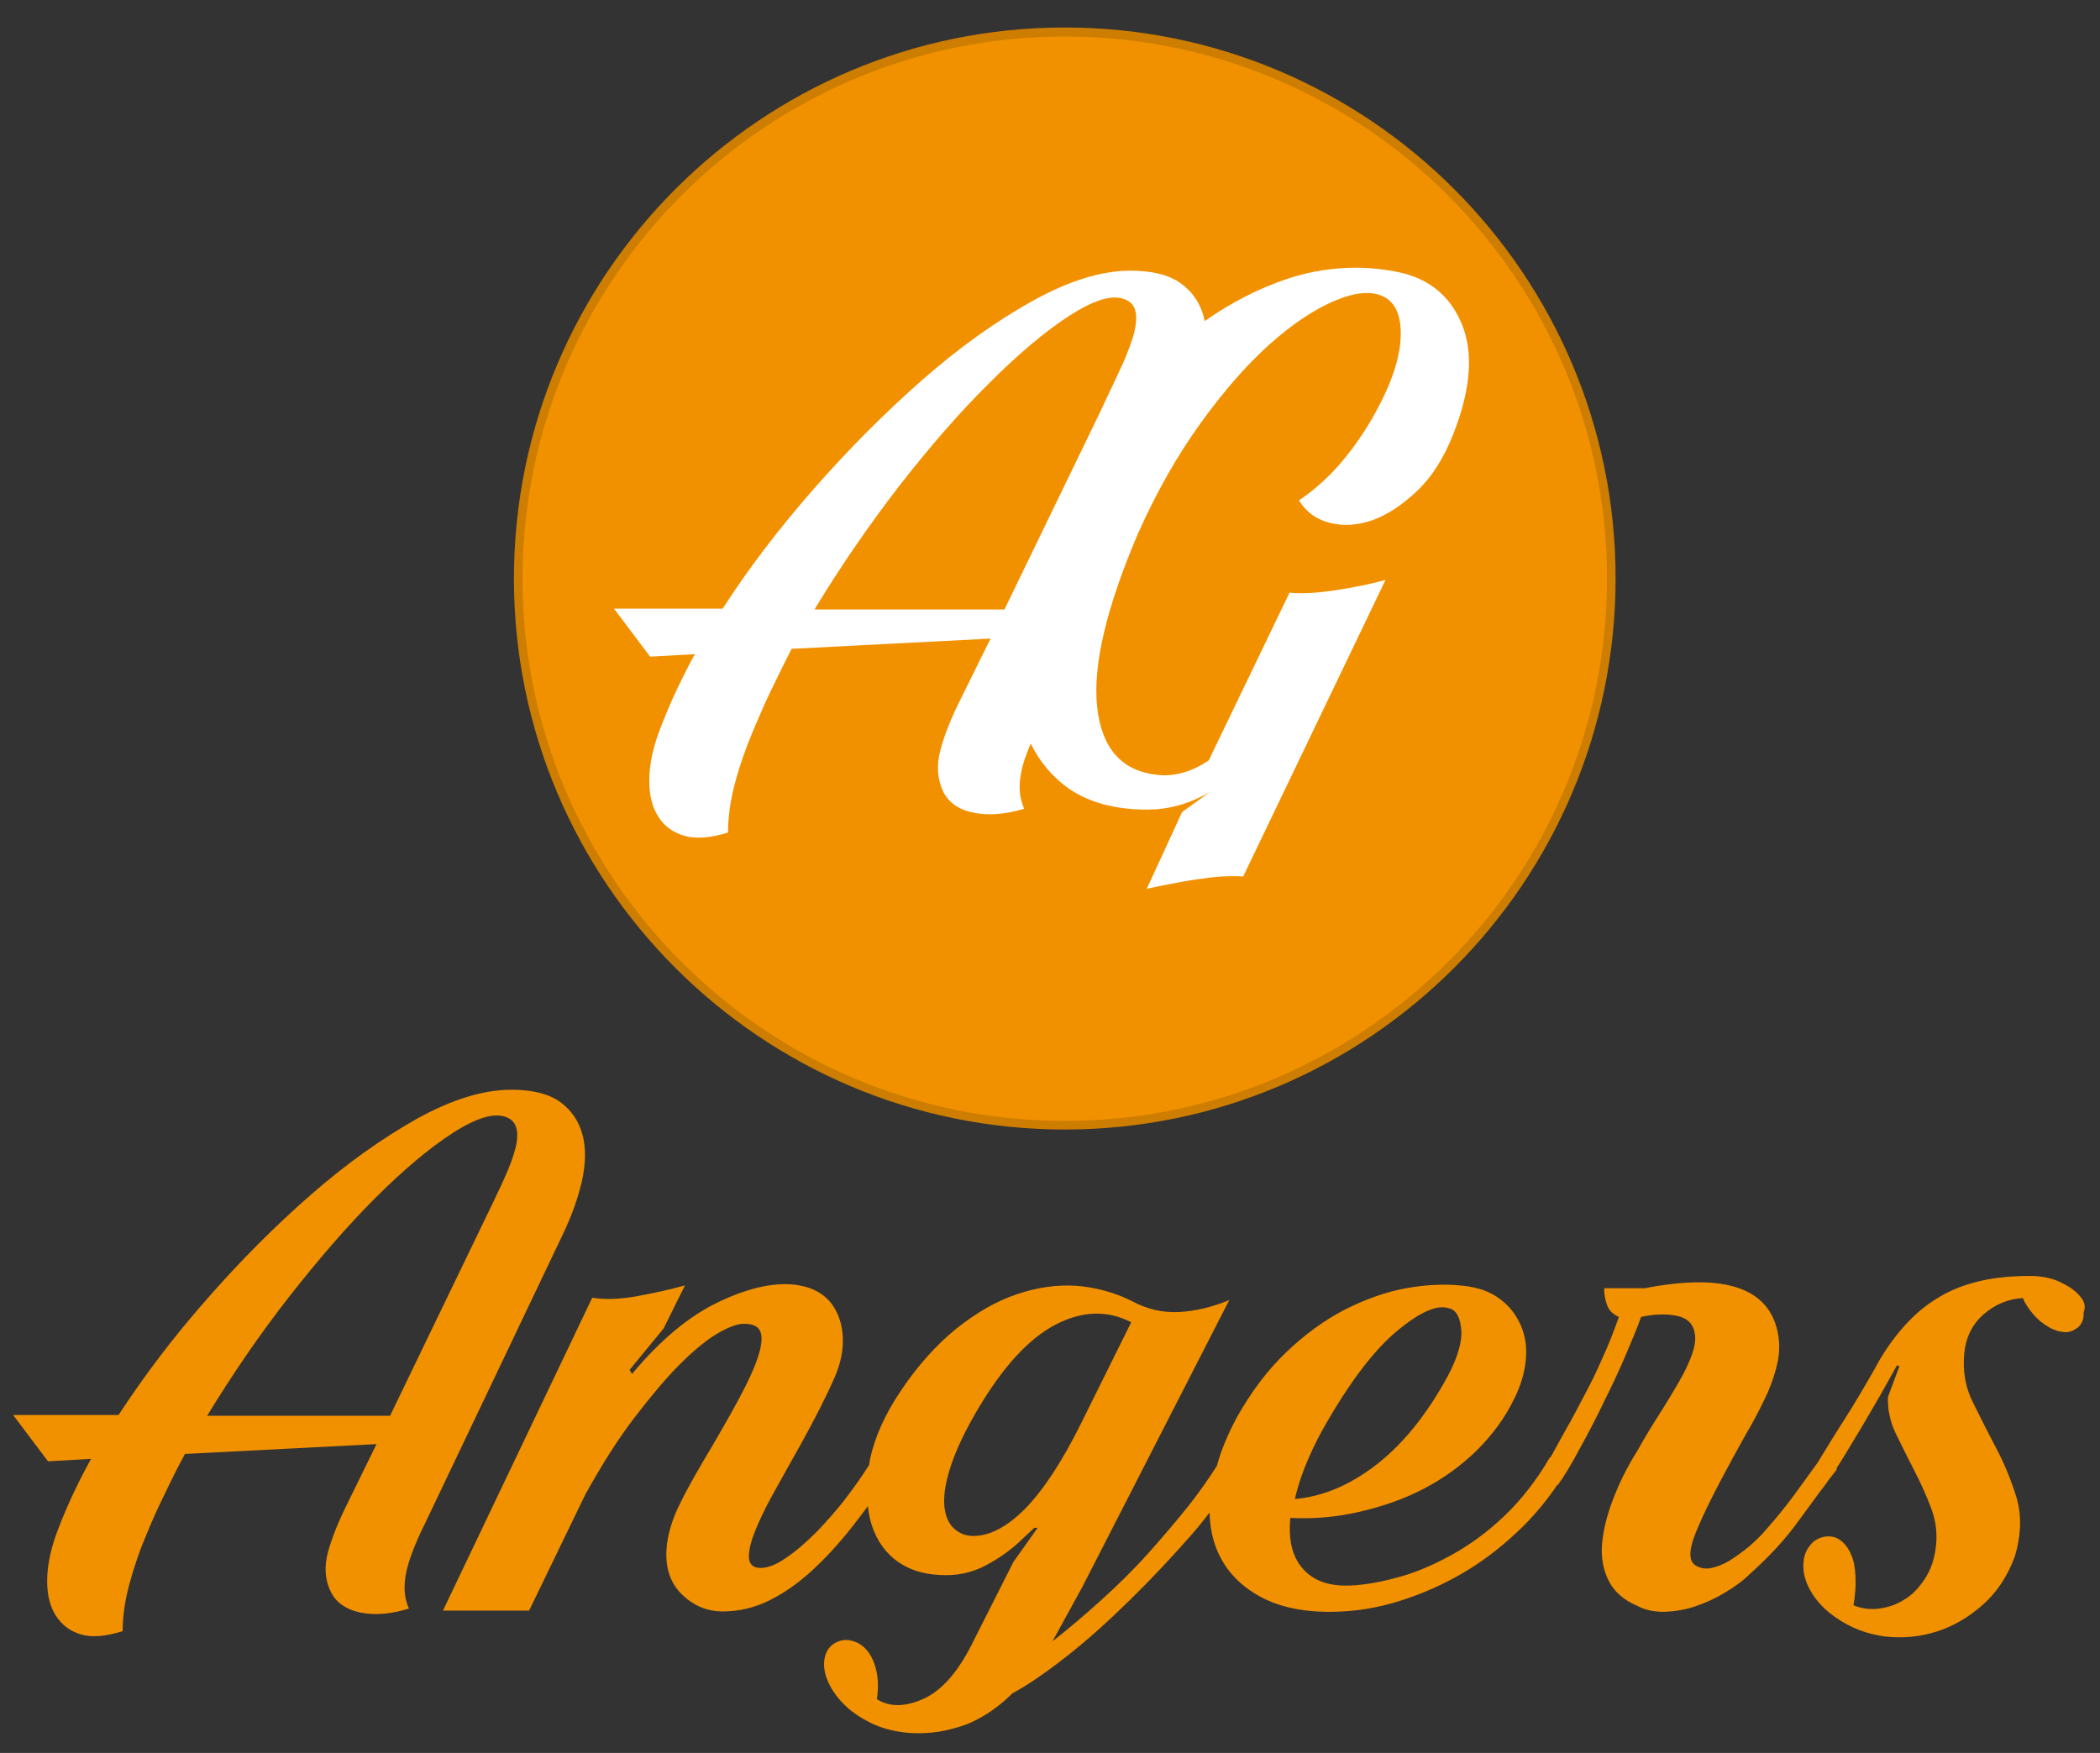
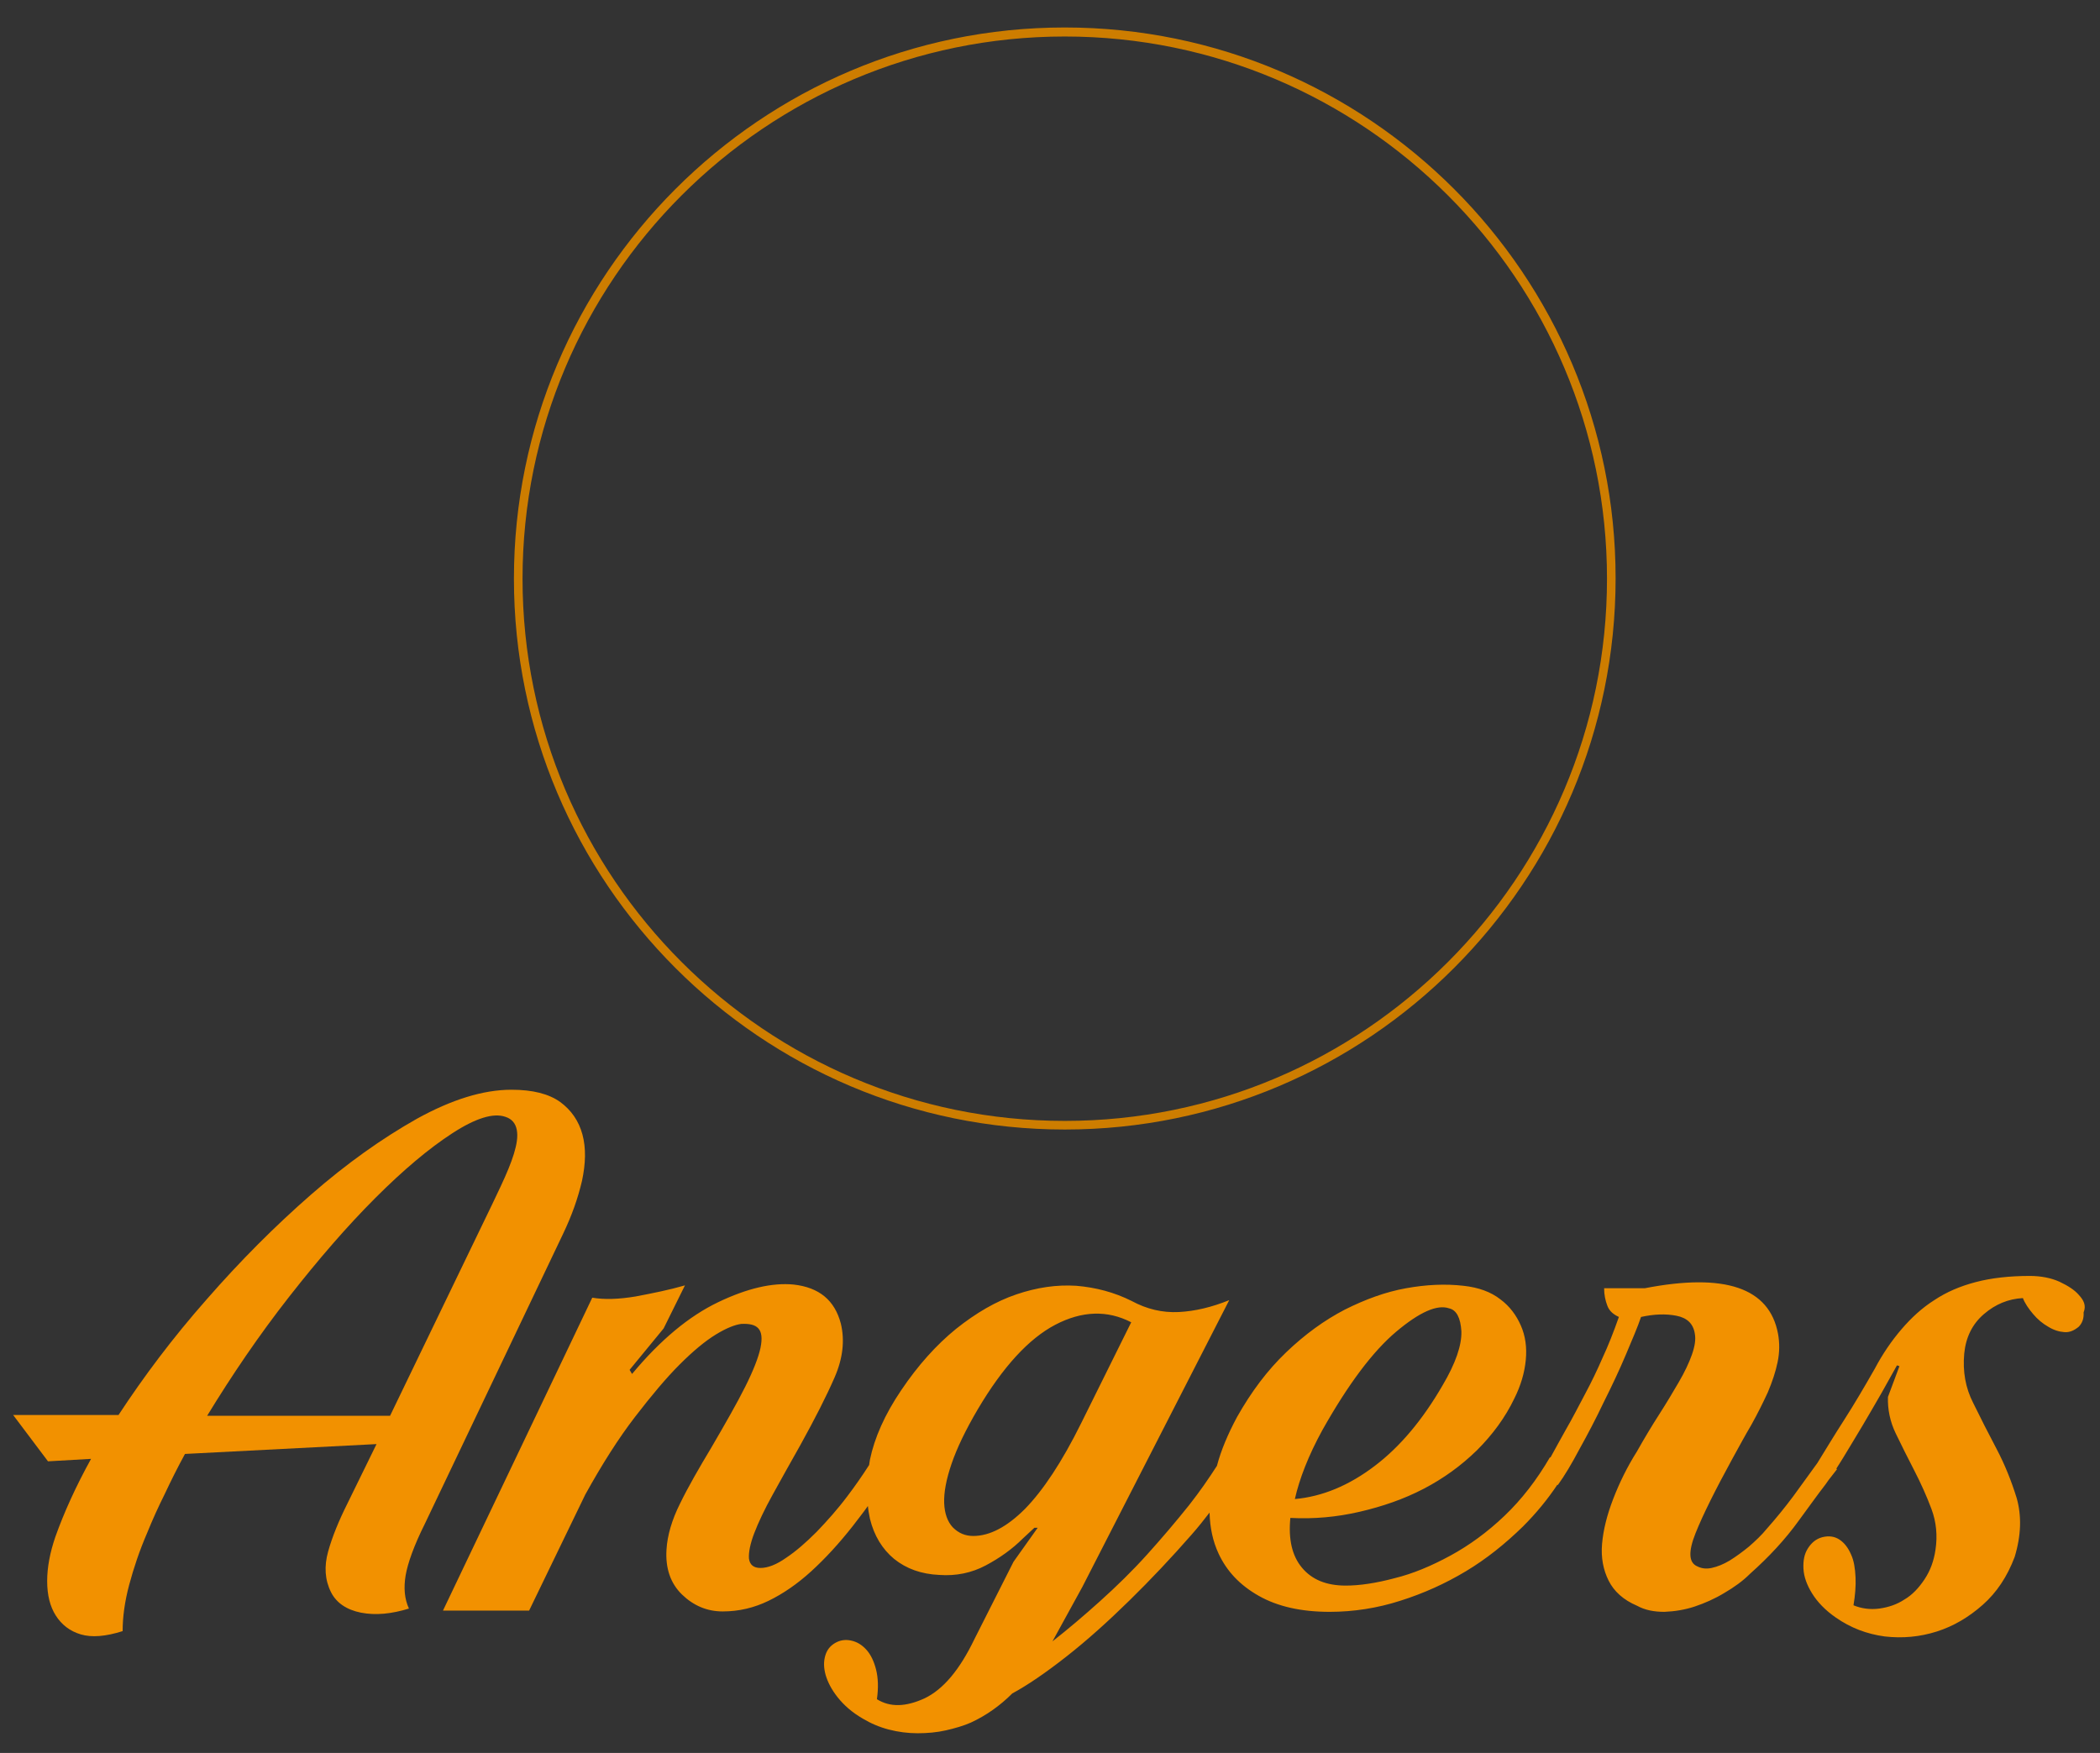
<svg xmlns="http://www.w3.org/2000/svg" version="1.1" id="Capa_1" x="0px" y="0px" viewBox="0 0 512 427.4" style="enable-background:new 0 0 512 427.4;" xml:space="preserve">
  <rect x="0" y="0" width="512" height="427.4" fill="#333333" stroke="none" />
  <style type="text/css">
	.st0{fill:#F29100;}
	.st1{fill:#CD7D00;}
	.st2{fill:#FFFFFF;}
</style>
  <g>
    <path class="st0" d="M103.6,371.5l33.7-70.7c2.1-4.4,3.6-8.6,4.6-12.9c0.9-4.2,1-8,0.1-11.3c-0.9-3.3-2.7-5.9-5.4-7.9   c-2.8-2-6.7-3-11.9-3c-6.9,0-14.6,2.4-23.1,7.1c-8.5,4.8-17.1,10.9-25.8,18.5c-8.7,7.6-17.2,16.1-25.4,25.5   c-8.3,9.4-15.4,18.9-21.5,28.2H3.2l8.5,11.3l10.5-0.6c-3.7,6.7-6.6,13.1-8.7,19c-1.3,3.8-2,7.4-2,10.8c0,3.4,0.7,6.2,2.1,8.4   c1.4,2.2,3.4,3.8,6.1,4.6c2.7,0.8,6.1,0.5,10.2-0.8c0-3.4,0.5-7.2,1.6-11.3c1.1-4.1,2.5-8.3,4.4-12.7c1.3-3.2,2.7-6.3,4.3-9.5   c1.5-3.2,3.1-6.4,4.9-9.7l46.7-2.4l-7.1,14.5c-2.1,4.2-3.7,8.1-4.7,11.7c-1,3.6-0.8,6.9,0.7,9.9c1.3,2.6,3.8,4.3,7.3,5   c3.6,0.7,7.5,0.3,11.7-1c-1.1-2.4-1.3-5.1-0.8-8.1C99.4,381.2,100.9,376.9,103.6,371.5 M95.1,345.2H50.5   c6.1-10,12.7-19.7,19.9-28.9c7.2-9.2,14.2-17.3,21.1-24.2c6.9-6.9,13.1-12.1,18.8-15.8c5.7-3.7,10-5,12.9-4   c1.6,0.5,2.5,1.6,2.8,3.2c0.3,1.6,0,3.5-0.7,5.8c-0.7,2.3-1.8,4.9-3.2,7.9c-1.4,3-2.9,6.1-4.5,9.4L95.1,345.2z" />
    <path class="st0" d="M506.9,315.8c-1.1-1.3-2.7-2.3-4.8-3.3c-2-0.9-4.5-1.4-7.2-1.4c-5,0-9.4,0.5-13.2,1.5c-3.8,1-7.1,2.4-10.1,4.4   c-3,1.9-5.6,4.3-8,7.1c-2.4,2.8-4.6,6-6.5,9.6c-2.4,4.2-4.9,8.5-7.6,12.7c-2.2,3.4-4.3,6.9-6.4,10.3c-2.2,3-4.1,5.7-5.8,8   c-2,2.7-4.2,5.4-6.5,8c-1.3,1.6-2.8,3-4.4,4.4c-1.6,1.3-3.1,2.4-4.7,3.4c-1.5,0.9-3,1.5-4.4,1.8c-1.4,0.3-2.5,0.1-3.5-0.4   c-2.1-0.9-2.2-3.6-0.4-8.1c1.8-4.5,4.8-10.5,8.9-18c1.6-2.9,3.1-5.7,4.7-8.4c1.5-2.7,2.8-5.3,4-7.9c1.1-2.6,1.9-5,2.4-7.4   c0.5-2.4,0.5-4.7,0.1-6.9c-2.1-11.2-12.9-14.9-32.5-11.1h-9.9c0,1.6,0.3,3,0.8,4.3c0.5,1.3,1.5,2.1,2.8,2.7c-1.3,3.7-2.6,7-4,10   c-1.3,3-2.7,5.9-4.2,8.7c-1.5,2.8-3,5.8-4.8,8.9c-1.1,2-2.4,4.3-3.7,6.7l-0.1-0.1c-3.2,5.5-6.9,10.3-11.1,14.3   c-4.2,4-8.6,7.2-13.2,9.7c-4.6,2.5-9.1,4.4-13.6,5.5c-4.5,1.2-8.5,1.8-11.9,1.8c-4.8,0-8.3-1.5-10.7-4.4c-2.4-2.9-3.3-6.9-2.8-12.1   c5.7,0.3,11.3-0.2,16.9-1.5c5.6-1.3,10.8-3.1,15.6-5.6c4.8-2.5,9.1-5.6,13-9.4c3.8-3.8,6.9-8,9.1-12.6c1.6-3.2,2.5-6.3,2.8-9.4   c0.3-3.1-0.1-5.9-1.2-8.4c-1.1-2.5-2.7-4.7-5-6.4c-2.3-1.8-5.3-2.9-9-3.3c-4.4-0.5-9-0.3-14,0.6c-5,0.9-9.9,2.7-14.9,5.2   c-5,2.6-9.7,6-14.3,10.4c-4.6,4.4-8.5,9.6-12,15.8c-2.2,4.1-3.9,8.1-4.9,11.9c-2,3.1-4.2,6.3-6.8,9.6c-3.2,4-6.6,8-10.2,12   c-3.6,4-7.5,7.8-11.5,11.4c-4,3.6-7.9,6.9-11.6,9.8l7.3-13.3l35.8-69.9c-4.2,1.7-8.3,2.7-12.3,2.9c-4,0.2-7.8-0.7-11.5-2.7   c-4.2-2.1-8.7-3.3-13.5-3.7c-4.8-0.3-9.6,0.4-14.6,2.1c-5,1.7-9.8,4.5-14.7,8.4c-4.8,3.9-9.3,8.9-13.4,15c-4,5.9-6.5,11.6-7.6,16.9   c-0.1,0.4-0.1,0.9-0.2,1.3c-1.6,2.5-3.4,5.1-5.3,7.6c-2.4,3.2-5,6.1-7.5,8.7c-2.6,2.6-5,4.7-7.4,6.3c-2.4,1.7-4.5,2.5-6.3,2.5   c-1.7,0-2.6-0.8-2.8-2.3c-0.1-1.5,0.3-3.6,1.3-6.2c1-2.6,2.5-5.8,4.5-9.4c2-3.6,4.2-7.6,6.7-12c3.6-6.5,6.4-12,8.4-16.6   c2-4.6,2.5-9,1.5-13.1c-1.5-5.7-5.3-8.8-11.5-9.5c-5.2-0.5-11.3,0.9-18.4,4.3c-7.1,3.4-14.1,9.2-21,17.5l-0.6-1l8.3-10.1l5.2-10.5   c-3.8,1.1-7.8,1.9-12,2.7c-4.2,0.7-7.7,0.8-10.6,0.3l-36.4,76.3h21l13.7-28.3c4.1-7.4,8.1-13.7,12.1-18.9c4-5.2,7.6-9.5,10.9-12.8   c3.3-3.3,6.2-5.7,8.8-7.3c2.6-1.6,4.7-2.4,6.2-2.6c2-0.1,3.4,0.2,4.2,1.1c0.8,0.9,1,2.4,0.5,4.8c-0.5,2.3-1.7,5.4-3.7,9.4   c-2,4-4.8,8.9-8.3,14.9c-3,5-5.6,9.5-7.6,13.6c-2,4-3.1,7.8-3.3,11.2c-0.3,4.6,1,8.3,3.8,11c2.8,2.7,6.1,4.1,9.9,4.1   c4,0,7.7-0.9,11.2-2.6c3.5-1.7,7-4.1,10.4-7.2c3.4-3.1,6.8-6.8,10.1-11c1.2-1.6,2.5-3.2,3.7-4.9c0.1,1.1,0.3,2.1,0.5,3.1   c1,4.1,3,7.4,5.9,9.8c3,2.4,6.6,3.7,11,3.9c4.1,0.3,7.9-0.5,11.3-2.3c3.4-1.8,6.5-4,9.1-6.6l2.8-2.6h0.8l-5.9,8.3l-9.5,18.8   c-3.6,7.5-7.6,12.3-12.2,14.5c-4.6,2.1-8.4,2.2-11.6,0.2c0.4-2.8,0.3-5.2-0.2-7.2c-0.5-2-1.3-3.7-2.4-4.9c-1.1-1.2-2.3-1.9-3.7-2.2   c-1.4-0.3-2.7-0.1-3.9,0.6c-1.2,0.7-2,1.7-2.4,3.1c-0.4,1.4-0.4,2.9,0.1,4.7c0.5,1.7,1.4,3.5,2.9,5.4c1.5,1.9,3.5,3.7,6.1,5.2   c2,1.2,4.1,2.1,6.4,2.7c2.3,0.6,4.7,0.9,7,0.9c2.4,0,4.7-0.2,6.9-0.7c2.2-0.5,4.3-1.1,6.1-1.9c3.7-1.7,7.1-4.1,10.1-7.1   c3.7-2,8.1-5,13.2-9c5.1-4,10.2-8.6,15.4-13.7c5.2-5.1,10.2-10.4,15.1-16c1.6-1.8,3-3.6,4.4-5.4c0.1,3.7,0.8,7,2.2,10   c2,4.3,5.2,7.7,9.8,10.3c4.6,2.6,10.3,3.9,17.3,3.9c5.8,0,11.6-0.9,17.2-2.7c5.7-1.8,11-4.2,16-7.2c5-3,9.6-6.7,13.9-10.9   c3.2-3.2,6-6.6,8.4-10.2l0.1,0.1c1.6-2.2,3.4-5.2,5.3-8.8c2-3.6,4-7.4,5.9-11.4c2-4,3.8-7.8,5.4-11.6c1.6-3.8,2.9-6.8,3.7-9.2   c3.2-0.7,6-0.8,8.6-0.3c2.6,0.5,4.1,1.9,4.5,4.3c0.3,1.5,0,3.2-0.7,5.2c-0.7,2-1.8,4.3-3.2,6.7c-1.4,2.4-3,5.1-4.8,7.9   c-1.8,2.8-3.6,5.8-5.4,9c-2.4,3.8-4.3,7.7-5.8,11.6c-1.5,3.9-2.4,7.5-2.7,10.9c-0.3,3.4,0.3,6.4,1.6,9c1.3,2.6,3.6,4.7,6.9,6.1   c2,1.1,4.2,1.5,6.7,1.5c2.5-0.1,5-0.5,7.4-1.3c2.4-0.8,4.9-1.9,7.2-3.3c2.4-1.4,4.5-2.9,6.3-4.7c4.6-4.1,8.6-8.4,11.9-13   c2.3-3.1,4.4-6.1,6.5-8.8l0,0c0.2-0.3,0.5-0.7,0.7-1c0.7-0.9,1.4-1.8,2.1-2.7l-0.2-0.1c0.5-0.8,1.1-1.7,1.7-2.7   c1.5-2.5,3.1-5.1,4.7-7.8c1.6-2.7,3.1-5.3,4.6-7.9c1.5-2.6,2.7-4.9,3.8-6.8l0.6,0.2l-2.8,7.5c-0.1,3,0.5,6,1.9,8.9   c1.4,2.9,2.9,5.9,4.5,9c1.6,3.1,3,6.2,4.2,9.4c1.2,3.2,1.5,6.5,1,9.9c-0.4,2.8-1.3,5.2-2.7,7.3c-1.4,2.1-3,3.8-4.9,4.9   c-1.8,1.2-3.9,1.9-6.1,2.2c-2.2,0.3-4.4,0-6.3-0.8c0.4-2.4,0.6-4.7,0.5-6.8c-0.1-2.2-0.4-4.1-1.1-5.6c-0.7-1.6-1.6-2.8-2.8-3.6   c-1.2-0.8-2.6-1-4.2-0.6c-1.5,0.4-2.6,1.3-3.5,2.7c-0.9,1.4-1.2,3-1.1,5c0.1,1.9,0.8,3.9,2.1,6c1.3,2.1,3.2,4.1,5.8,5.9   c3.6,2.5,7.5,4,11.9,4.6c4.4,0.5,8.6,0.1,12.7-1.2c4.1-1.3,7.8-3.5,11.2-6.5c3.4-3,6-6.9,7.8-11.7c1.6-5.3,1.7-10,0.5-14.3   c-1.3-4.2-2.9-8.2-4.9-12c-2-3.8-3.9-7.5-5.7-11.2c-1.9-3.7-2.6-7.7-2.2-12.1c0.4-4,2-7.2,4.8-9.6c2.8-2.4,5.9-3.7,9.5-3.9   c0.5,1.3,1.4,2.6,2.5,3.9c1.1,1.3,2.3,2.3,3.7,3.1c1.3,0.8,2.6,1.2,3.9,1.3c1.3,0.1,2.4-0.4,3.5-1.3c0.9-0.9,1.3-2.1,1.2-3.5   C508.7,318.3,508,317,506.9,315.8 M322.4,348.7c6.3-11.2,12.3-19.2,18-24c5.7-4.8,10-6.7,12.9-5.7c1.8,0.4,2.8,2.3,3,5.6   c0.1,3.4-1.4,7.8-4.6,13.2c-4.8,8.3-10.3,14.9-16.5,19.6c-6.3,4.8-12.8,7.5-19.5,8.1C316.8,360.6,319,354.9,322.4,348.7    M249.9,367.9c-4.4,4.4-8.6,6.6-12.6,6.6c-2,0-3.6-0.7-5-2.1c-1.3-1.4-2-3.4-2.1-5.9c-0.1-2.6,0.5-5.8,1.8-9.6   c1.3-3.8,3.4-8.2,6.4-13.3c6.1-10.3,12.4-17.2,18.9-20.6c6.5-3.4,12.7-3.6,18.5-0.6L263.6,347C258.9,356.5,254.3,363.4,249.9,367.9   " />
-     <path class="st0" d="M392.8,141c0,73.6-59.7,133.2-133.2,133.2c-73.6,0-133.2-59.7-133.2-133.2S186,7.8,259.6,7.8   C333.2,7.8,392.8,67.5,392.8,141" />
    <path class="st1" d="M259.6,275.4c-74.1,0-134.3-60.3-134.3-134.3C125.3,67,185.5,6.7,259.6,6.7C333.7,6.7,393.9,67,393.9,141   C393.9,215.1,333.7,275.4,259.6,275.4 M259.6,8.9c-72.9,0-132.2,59.3-132.2,132.2c0,72.9,59.3,132.2,132.2,132.2   c72.9,0,132.2-59.3,132.2-132.2C391.8,68.2,332.5,8.9,259.6,8.9" />
-     <path class="st2" d="M356.4,79c-2.9-7-8.2-11.2-15.7-12.7c-9-1.8-17.9-1.2-26.6,1.6c-7.2,2.4-14,5.9-20.4,10.4   c-0.1-0.3-0.1-0.7-0.2-1c-0.9-3.4-2.8-6.2-5.6-8.2c-2.9-2.1-7-3.1-12.3-3.1c-7.1,0-15.1,2.5-23.9,7.4c-8.8,4.9-17.8,11.3-26.8,19.2   c-9,7.9-17.8,16.7-26.4,26.5c-8.6,9.8-16,19.5-22.3,29.3h-26.5l8.8,11.7l10.9-0.6c-3.8,7-6.8,13.6-9,19.7c-1.4,4-2.1,7.7-2.1,11.2   c0,3.5,0.7,6.4,2.2,8.7c1.4,2.3,3.6,3.9,6.4,4.7c2.8,0.8,6.3,0.5,10.6-0.8c0-3.6,0.5-7.5,1.6-11.7c1.1-4.2,2.6-8.6,4.5-13.1   c1.4-3.3,2.8-6.6,4.4-9.9c1.6-3.3,3.2-6.6,5-10.1l48.5-2.5l-7.4,15c-2.2,4.4-3.8,8.4-4.8,12.1c-1,3.7-0.8,7.1,0.7,10.3   c1.4,2.7,3.9,4.4,7.6,5.1c3.7,0.7,7.7,0.3,12.1-1c-1.1-2.5-1.4-5.3-0.8-8.4c0.3-2,1.1-4.5,2.4-7.5c2.1,4.3,5.1,7.9,8.9,10.7   c5,3.6,11.5,5.4,19.6,5.4c2.3,0,4.8-0.3,7.4-1c2.6-0.7,5.2-1.8,7.8-3.3l-6.8,4.9l-8.6,18.7c1.8-0.4,3.7-0.8,5.9-1.2   c2.1-0.4,4.2-0.8,6.4-1.1c2.1-0.3,4.1-0.6,6.1-0.7c1.9-0.1,3.6-0.1,5.1,0l34.7-72.3c-3.6,1-7.6,1.8-12.1,2.5   c-4.5,0.7-8.3,0.9-11.3,0.6l-19.7,40.9c-2.1,1.4-4.1,2.4-6.3,3c-2.1,0.6-4.3,0.8-6.5,0.5c-8.5-1-13.3-6.5-14.4-16.5   c-1.1-10.1,2.2-24.1,9.9-42.2c4.5-10.1,9.6-19.1,15.3-27c5.7-7.9,11.3-14.3,16.9-19.3c5.6-5,10.9-8.5,15.9-10.6   c5-2.1,8.9-2.4,11.8-1c3,1.5,4.4,4.8,4.2,9.9c-0.2,5.1-2.2,11.2-6.1,18.3c-2.3,4.2-5,8.2-8.1,11.9c-3.1,3.7-6.6,6.9-10.6,9.6   c1.8,2.9,4.3,4.7,7.6,5.5c3.3,0.8,6.7,0.6,10.4-0.7c3.6-1.3,7.2-3.7,10.8-7.1c3.6-3.4,6.5-8,8.8-13.8C358.6,95,359.3,86,356.4,79    M198.7,148.4c6.3-10.4,13.2-20.4,20.6-30c7.5-9.6,14.7-17.9,21.9-25c7.1-7.1,13.6-12.6,19.5-16.4c5.9-3.8,10.3-5.2,13.3-4.1   c1.6,0.5,2.6,1.6,2.9,3.3c0.3,1.6,0,3.7-0.7,6.1c-0.8,2.4-1.8,5.1-3.3,8.2c-1.4,3.1-3,6.3-4.6,9.8l-23.4,48.3H198.7z" />
  </g>
</svg>